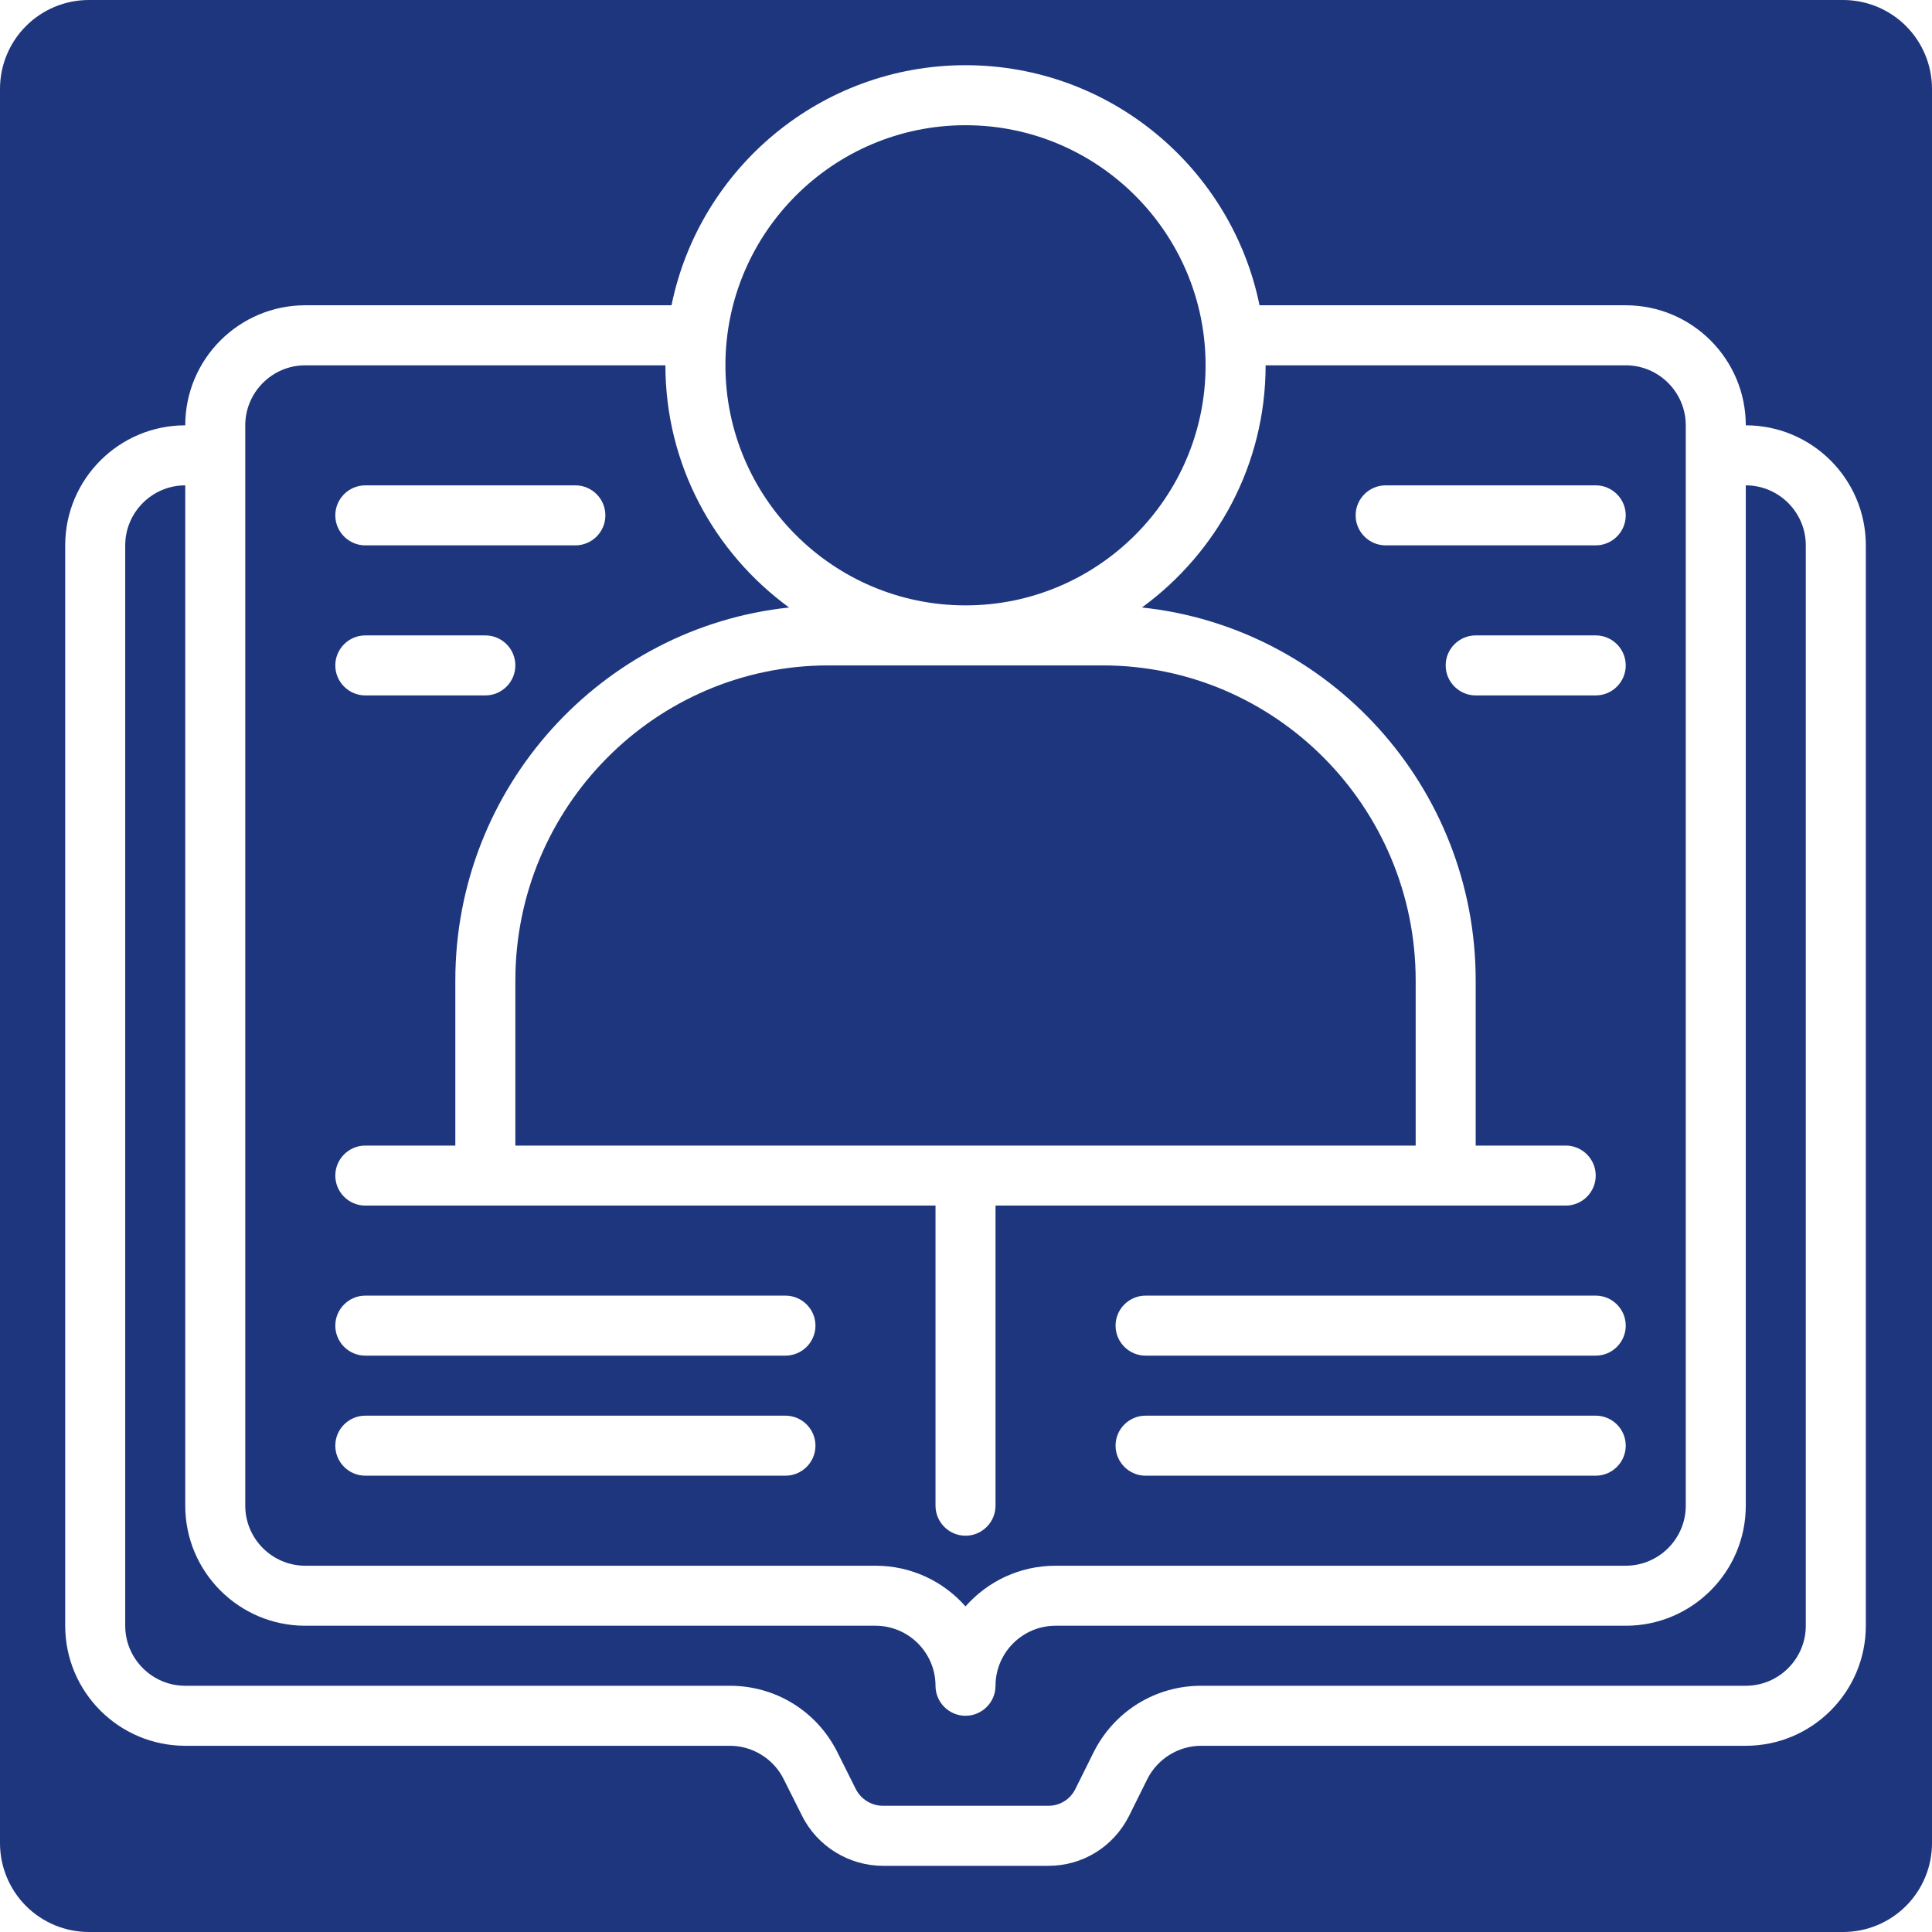
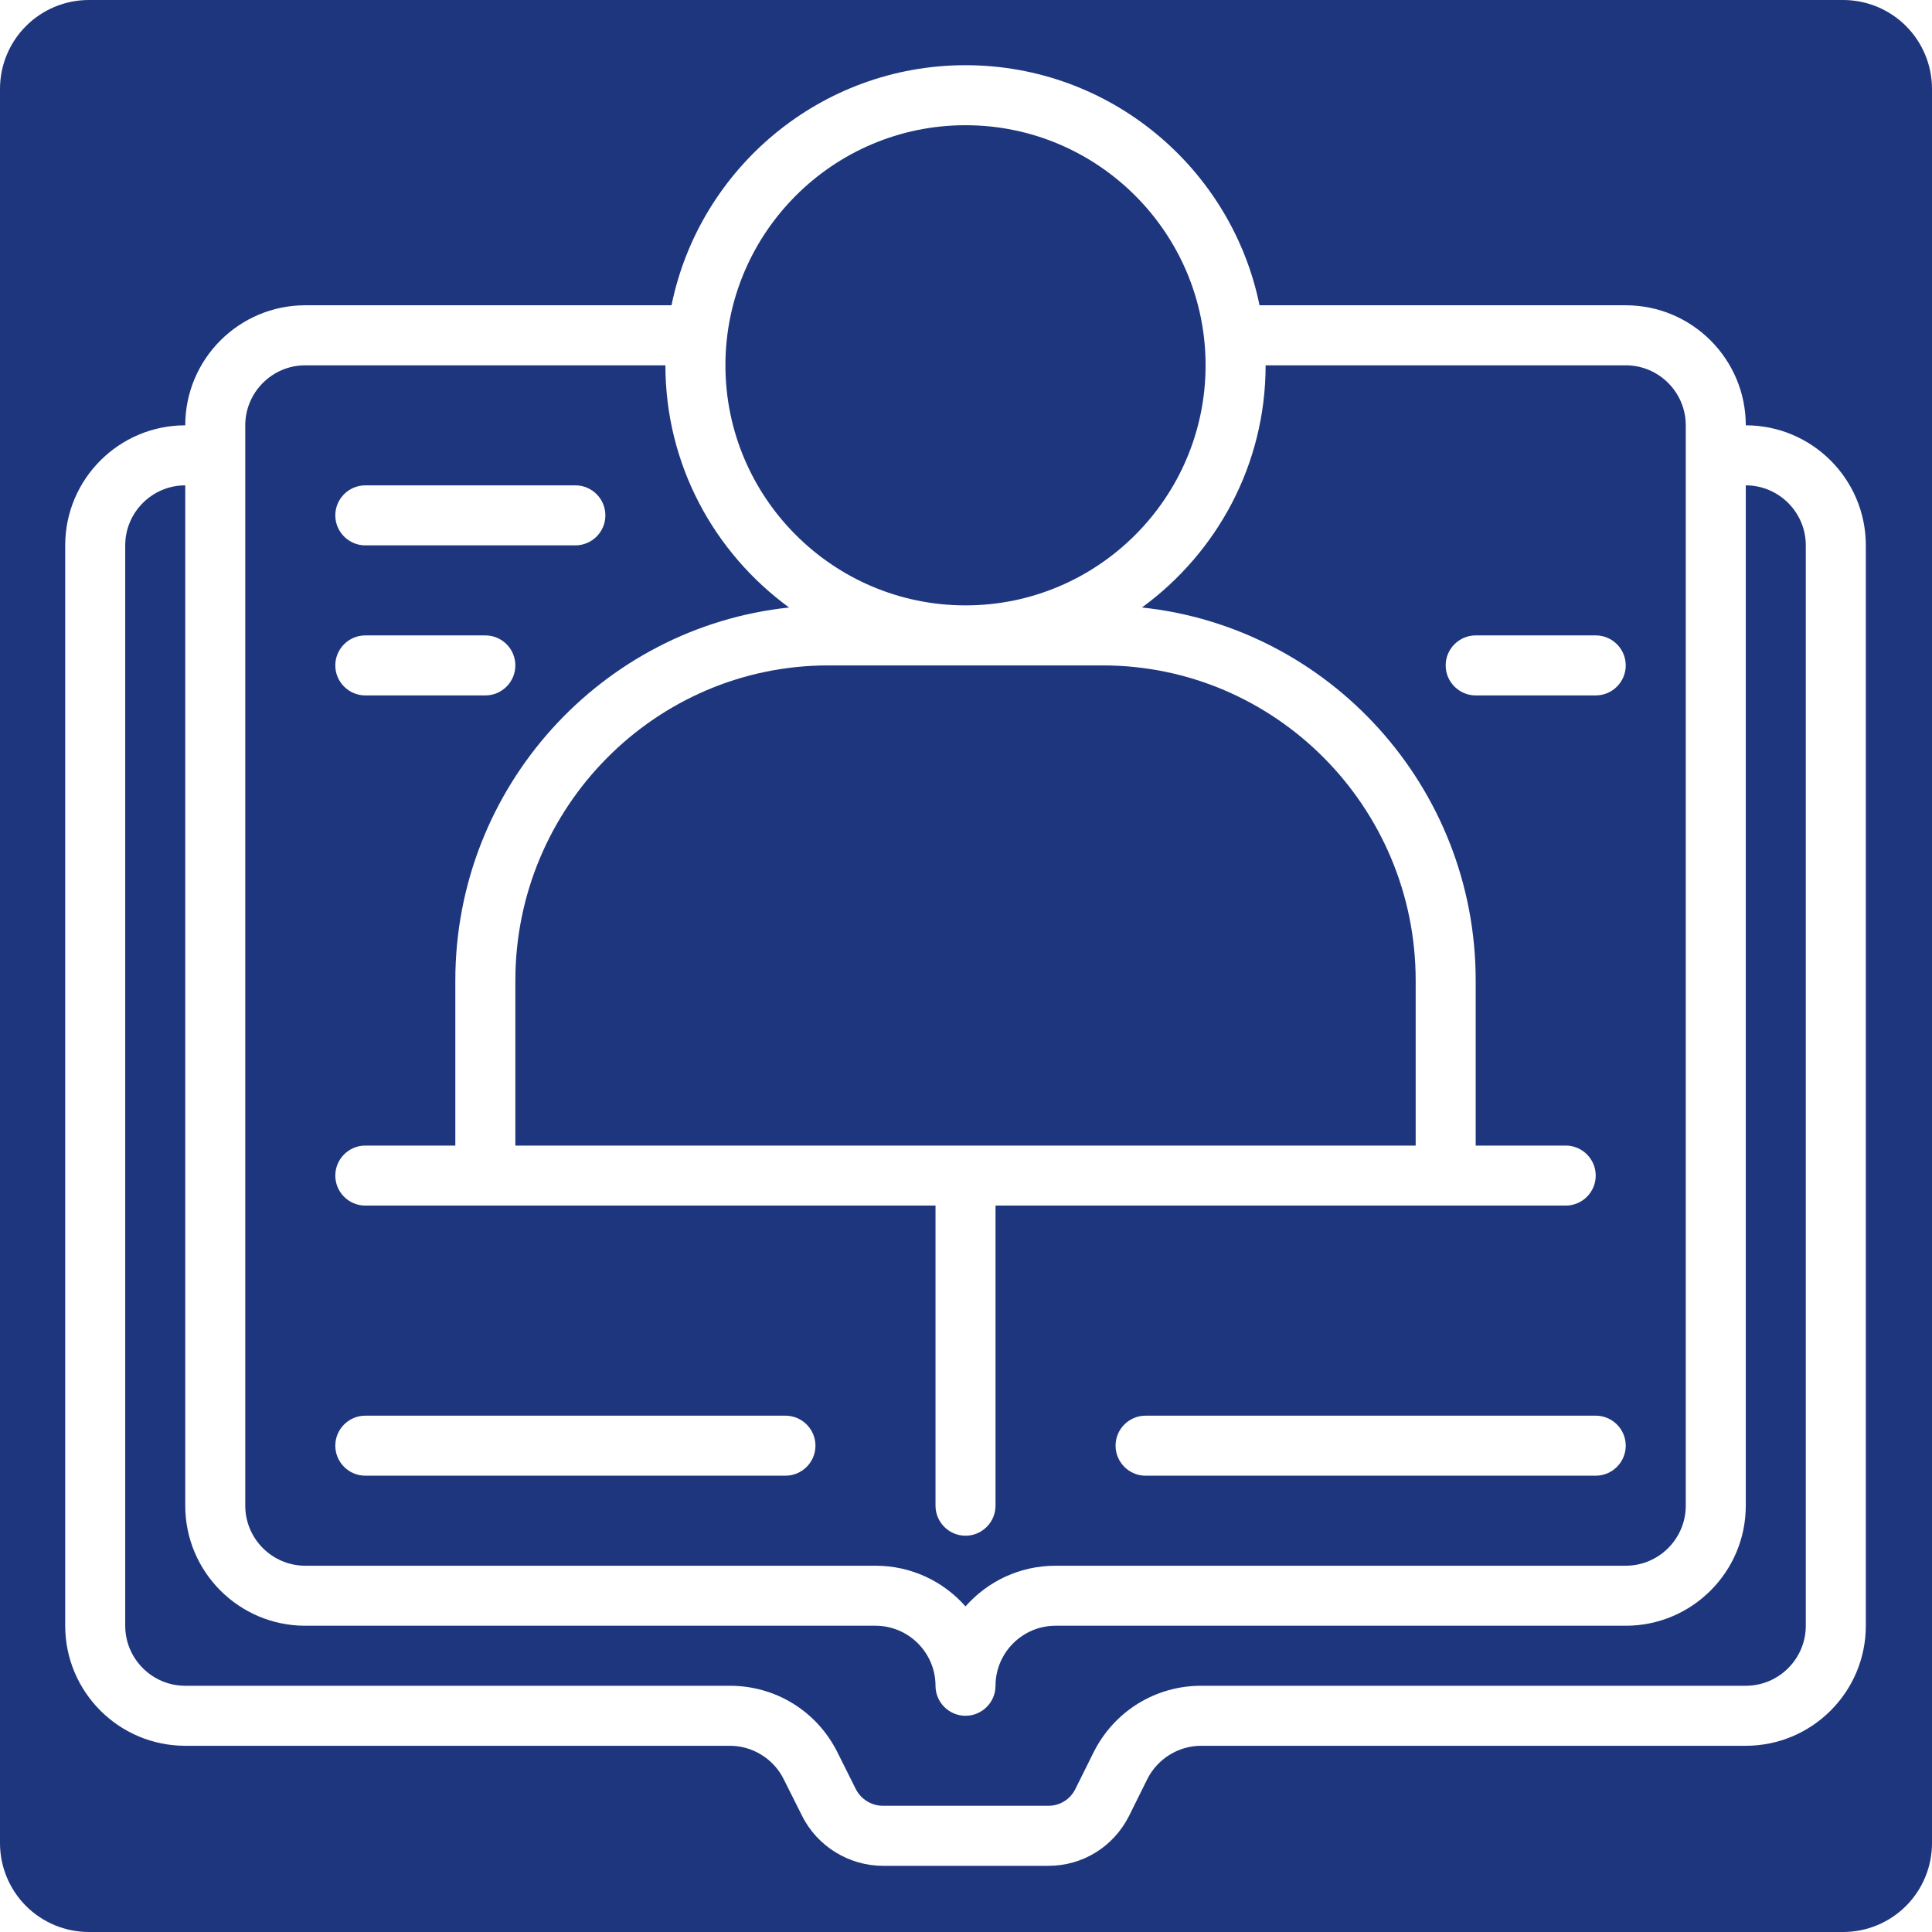
<svg xmlns="http://www.w3.org/2000/svg" width="500" zoomAndPan="magnify" viewBox="0 0 375 375" height="500" preserveAspectRatio="xMidYMid meet" version="1.2">
  <defs>
    <clipPath id="1cee79c37a">
      <path d="M 17.25 0 L 357.75 0 C 362.324 0 366.711 1.816 369.949 5.051 C 373.184 8.289 375 12.676 375 17.25 L 375 357.75 C 375 362.324 373.184 366.711 369.949 369.949 C 366.711 373.184 362.324 375 357.75 375 L 17.25 375 C 12.676 375 8.289 373.184 5.051 369.949 C 1.816 366.711 0 362.324 0 357.75 L 0 17.25 C 0 12.676 1.816 8.289 5.051 5.051 C 8.289 1.816 12.676 0 17.25 0 Z M 17.25 0 " />
    </clipPath>
    <clipPath id="3ebaf8b711">
      <path d="M 12.656 12.656 L 362.156 12.656 L 362.156 362.156 L 12.656 362.156 Z M 12.656 12.656 " />
    </clipPath>
  </defs>
  <g id="0906ebace5">
    <rect x="0" width="375" y="0" height="375" style="fill:#ffffff;fill-opacity:1;stroke:none;" />
-     <rect x="0" width="375" y="0" height="375" style="fill:#ffffff;fill-opacity:1;stroke:none;" />
    <g clip-rule="nonzero" clip-path="url(#1cee79c37a)">
      <rect x="0" width="375" y="0" height="375" style="fill:#1e367e;fill-opacity:1;stroke:none;" />
    </g>
    <g clip-rule="nonzero" clip-path="url(#3ebaf8b711)">
      <path style=" stroke:none;fill-rule:nonzero;fill:#ffffff;fill-opacity:1;" d="M 350.504 315.555 C 350.504 321.973 345.273 327.207 338.855 327.207 L 233.117 327.207 C 224.289 327.207 216.305 332.121 212.297 340.062 L 208.703 347.297 C 207.703 349.277 205.699 350.504 203.492 350.504 L 171.387 350.504 C 169.156 350.504 167.109 349.23 166.109 347.254 L 162.492 340.016 C 158.508 332.121 150.523 327.207 141.691 327.207 L 35.957 327.207 C 29.539 327.207 24.305 321.973 24.305 315.555 L 24.305 105.855 C 24.305 99.438 29.539 94.207 35.957 94.207 L 35.957 292.254 C 35.957 305.113 46.398 315.555 59.254 315.555 L 169.93 315.555 C 176.348 315.555 181.582 320.789 181.582 327.207 C 181.582 330.414 184.199 333.031 187.406 333.031 C 190.613 333.031 193.23 330.414 193.23 327.207 C 193.23 320.789 198.465 315.555 204.879 315.555 L 315.555 315.555 C 328.41 315.555 338.855 305.113 338.855 292.254 L 338.855 94.207 C 345.273 94.207 350.504 99.438 350.504 105.855 Z M 47.605 82.555 C 47.605 76.141 52.84 70.906 59.254 70.906 L 129.156 70.906 C 129.156 90.223 138.645 107.312 153.16 117.914 C 116.801 121.762 88.379 152.75 88.379 190.316 L 88.379 222.355 L 70.906 222.355 C 67.699 222.355 65.082 224.973 65.082 228.18 C 65.082 231.391 67.699 234.004 70.906 234.004 L 181.582 234.004 L 181.582 292.254 C 181.582 295.465 184.199 298.082 187.406 298.082 C 190.613 298.082 193.23 295.465 193.23 292.254 L 193.23 234.004 L 303.906 234.004 C 307.113 234.004 309.73 231.391 309.73 228.18 C 309.73 224.973 307.113 222.355 303.906 222.355 L 286.43 222.355 L 286.43 190.316 C 286.43 152.75 258.012 121.762 221.652 117.914 C 236.168 107.312 245.656 90.223 245.656 70.906 L 315.555 70.906 C 321.973 70.906 327.207 76.141 327.207 82.555 L 327.207 292.254 C 327.207 298.672 321.973 303.906 315.555 303.906 L 204.879 303.906 C 197.918 303.906 191.684 306.953 187.406 311.801 C 183.129 306.953 176.895 303.906 169.93 303.906 L 59.254 303.906 C 52.84 303.906 47.605 298.672 47.605 292.254 Z M 214.027 129.156 C 247.523 129.156 274.781 156.598 274.781 190.316 L 274.781 222.355 L 100.031 222.355 L 100.031 190.316 C 100.031 156.598 127.289 129.156 160.785 129.156 Z M 187.406 24.305 C 213.094 24.305 234.004 45.215 234.004 70.906 C 234.004 96.594 213.094 117.504 187.406 117.504 C 161.715 117.504 140.805 96.594 140.805 70.906 C 140.805 45.215 161.715 24.305 187.406 24.305 Z M 338.855 82.555 C 338.855 69.699 328.41 59.254 315.555 59.254 L 244.473 59.254 C 239.059 32.703 215.531 12.656 187.406 12.656 C 159.281 12.656 135.754 32.703 130.34 59.254 L 59.254 59.254 C 46.398 59.254 35.957 69.699 35.957 82.555 C 23.102 82.555 12.656 93 12.656 105.855 L 12.656 315.555 C 12.656 328.41 23.102 338.855 35.957 338.855 L 141.691 338.855 C 146.039 338.855 150.113 341.359 152.07 345.25 L 155.688 352.461 C 158.621 358.355 164.789 362.156 171.387 362.156 L 203.492 362.156 C 210.113 362.156 216.098 358.492 219.125 352.508 L 222.719 345.273 C 224.699 341.359 228.773 338.855 233.117 338.855 L 338.855 338.855 C 351.711 338.855 362.156 328.41 362.156 315.555 L 362.156 105.855 C 362.156 93 351.711 82.555 338.855 82.555 " />
    </g>
    <path style=" stroke:none;fill-rule:nonzero;fill:#ffffff;fill-opacity:1;" d="M 70.906 105.855 L 111.68 105.855 C 114.891 105.855 117.504 103.238 117.504 100.031 C 117.504 96.824 114.891 94.207 111.68 94.207 L 70.906 94.207 C 67.699 94.207 65.082 96.824 65.082 100.031 C 65.082 103.238 67.699 105.855 70.906 105.855 " />
    <path style=" stroke:none;fill-rule:nonzero;fill:#ffffff;fill-opacity:1;" d="M 70.906 134.98 L 94.207 134.98 C 97.414 134.98 100.031 132.363 100.031 129.156 C 100.031 125.949 97.414 123.332 94.207 123.332 L 70.906 123.332 C 67.699 123.332 65.082 125.949 65.082 129.156 C 65.082 132.363 67.699 134.98 70.906 134.98 " />
-     <path style=" stroke:none;fill-rule:nonzero;fill:#ffffff;fill-opacity:1;" d="M 315.555 100.031 C 315.555 96.824 312.938 94.207 309.73 94.207 L 268.957 94.207 C 265.746 94.207 263.129 96.824 263.129 100.031 C 263.129 103.238 265.746 105.855 268.957 105.855 L 309.73 105.855 C 312.938 105.855 315.555 103.238 315.555 100.031 " />
-     <path style=" stroke:none;fill-rule:nonzero;fill:#ffffff;fill-opacity:1;" d="M 70.906 263.129 L 152.457 263.129 C 155.664 263.129 158.281 260.516 158.281 257.305 C 158.281 254.098 155.664 251.48 152.457 251.48 L 70.906 251.48 C 67.699 251.48 65.082 254.098 65.082 257.305 C 65.082 260.516 67.699 263.129 70.906 263.129 " />
-     <path style=" stroke:none;fill-rule:nonzero;fill:#ffffff;fill-opacity:1;" d="M 222.355 263.129 L 309.73 263.129 C 312.938 263.129 315.555 260.516 315.555 257.305 C 315.555 254.098 312.938 251.48 309.73 251.48 L 222.355 251.48 C 219.148 251.48 216.531 254.098 216.531 257.305 C 216.531 260.516 219.148 263.129 222.355 263.129 " />
    <path style=" stroke:none;fill-rule:nonzero;fill:#ffffff;fill-opacity:1;" d="M 70.906 286.43 L 152.457 286.43 C 155.664 286.43 158.281 283.812 158.281 280.605 C 158.281 277.398 155.664 274.781 152.457 274.781 L 70.906 274.781 C 67.699 274.781 65.082 277.398 65.082 280.605 C 65.082 283.812 67.699 286.43 70.906 286.43 " />
    <path style=" stroke:none;fill-rule:nonzero;fill:#ffffff;fill-opacity:1;" d="M 222.355 286.43 L 309.73 286.43 C 312.938 286.43 315.555 283.812 315.555 280.605 C 315.555 277.398 312.938 274.781 309.73 274.781 L 222.355 274.781 C 219.148 274.781 216.531 277.398 216.531 280.605 C 216.531 283.812 219.148 286.43 222.355 286.43 " />
    <path style=" stroke:none;fill-rule:nonzero;fill:#ffffff;fill-opacity:1;" d="M 315.555 129.156 C 315.555 125.949 312.938 123.332 309.73 123.332 L 286.43 123.332 C 283.223 123.332 280.605 125.949 280.605 129.156 C 280.605 132.363 283.223 134.98 286.43 134.98 L 309.73 134.98 C 312.938 134.98 315.555 132.363 315.555 129.156 " />
  </g>
</svg>